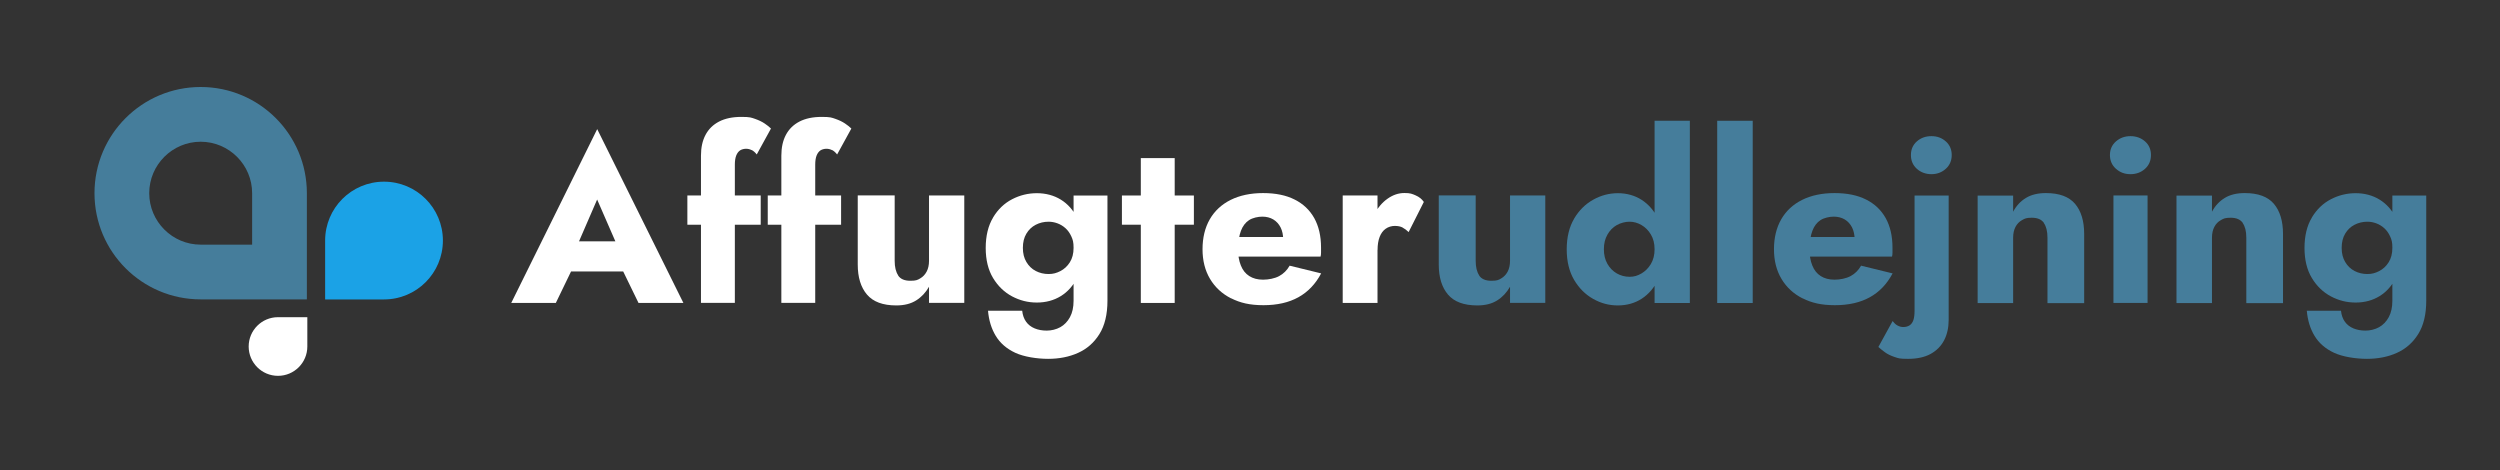
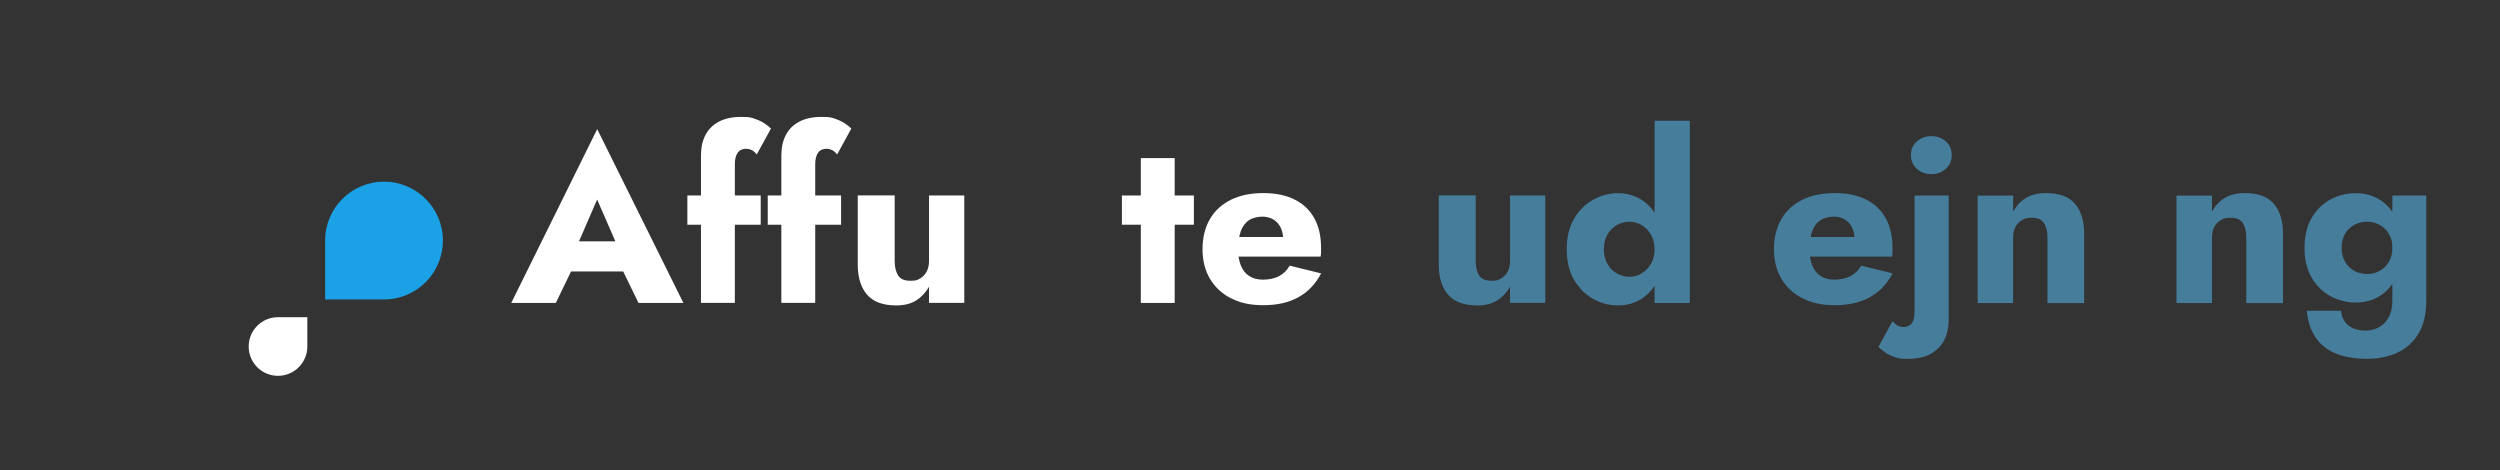
<svg xmlns="http://www.w3.org/2000/svg" id="Objects" width="4339" height="816" viewBox="0 0 4339 816">
  <rect x="0" y="0" width="4339" height="816" fill="#333333" stroke="none" />
-   <path d="M348.3,151h0c-101.8,0-184.3,82.5-184.3,184.3s82.5,184.3,184.3,184.3h184.3v-184.3c0-101.8-82.5-184.3-184.3-184.3ZM437.6,424.6h-89.3c-49.2,0-89.3-40.1-89.3-89.3s40.1-89.3,89.3-89.3,89.3,40.1,89.3,89.3v89.3Z" style="fill:#457d9b;" />
  <path d="M564.3,519.7h102.2c56.5,0,102.2-45.8,102.2-102.2h0c0-56.5-45.8-102.2-102.2-102.2h0c-56.5,0-102.2,45.8-102.2,102.2v102.2Z" style="fill:#1ba2e6;" />
  <path d="M533.4,550.5h-50.9c-28.1,0-50.9,22.8-50.9,50.9h0c0,28.1,22.8,50.9,50.9,50.9h0c28.1,0,50.9-22.8,50.9-50.9v-50.9Z" style="fill:#fff;" />
  <path d="M996.8,437.8l3.2,15-35.3,73h-77.4l149.2-301.7,149.6,301.7h-77.9l-34.1-70.1,2.4-17.4-40.1-92-39.7,91.6ZM967.2,418.8h140.7l4.5,52.3h-150l4.9-52.3Z" style="fill:#fff;" />
  <path d="M1320.3,339.3v50.7h-127.3v-50.7h127.3ZM1304.7,260.6c-3.1-1.6-6.4-2.4-9.9-2.4s-7.5,1-10.3,2.8c-2.8,1.9-5.1,4.9-6.7,8.9-1.6,4.1-2.4,9.3-2.4,15.8v240h-58.8v-255.5c0-14.1,2.6-26.1,7.9-36.1,5.3-10,13.1-17.7,23.5-23.1,10.4-5.4,23.3-8.1,38.7-8.1s17.1,1.2,23.7,3.4c6.6,2.3,12.2,5,16.8,8.1,4.6,3.1,8.2,6,10.9,8.7l-24.7,45c-2.7-3.5-5.6-6.1-8.7-7.7Z" style="fill:#fff;" />
  <path d="M1459.8,339.3v50.7h-127.3v-50.7h127.3ZM1444.2,260.6c-3.1-1.6-6.4-2.4-9.9-2.4s-7.5,1-10.3,2.8c-2.8,1.9-5.1,4.9-6.7,8.9-1.6,4.1-2.4,9.3-2.4,15.8v240h-58.8v-255.5c0-14.1,2.6-26.1,7.9-36.1,5.3-10,13.1-17.7,23.5-23.1,10.4-5.4,23.3-8.1,38.7-8.1s17.1,1.2,23.7,3.4c6.6,2.3,12.2,5,16.8,8.1,4.6,3.1,8.2,6,10.9,8.7l-24.7,45c-2.7-3.5-5.6-6.1-8.7-7.7Z" style="fill:#fff;" />
  <path d="M1558.8,478.2c4.1,6.1,11.1,9.1,21.1,9.1s12.5-1.3,17.2-4.1c4.7-2.7,8.4-6.6,11.2-11.8,2.7-5.1,4.1-11.4,4.1-18.7v-113.5h61.2v186.5h-61.2v-28c-5.7,10-13.1,17.9-22.3,23.7-9.2,5.8-20.7,8.7-34.5,8.7-23.3,0-40.2-6.3-50.9-18.9-10.7-12.6-16-29.9-16-52.1v-120h64.1v113.5c0,10.8,2,19.3,6.1,25.3Z" style="fill:#fff;" />
-   <path d="M1723.6,377.4c8.5-14.1,19.5-24.6,33-31.6,13.5-7,27.8-10.5,43-10.5s29.5,3.7,41.6,11.2c12,7.4,21.6,18.2,28.6,32.2,7,14.1,10.5,31.2,10.5,51.5s-3.5,37.1-10.5,51.3c-7,14.2-16.6,25-28.6,32.4-12,7.4-25.9,11.2-41.6,11.2s-29.5-3.6-43-10.7c-13.5-7.2-24.5-17.8-33-31.8-8.5-14.1-12.8-31.5-12.8-52.3s4.3-38.7,12.8-52.7ZM1774.1,539.2c.8,7.6,3,13.9,6.7,19.1,3.6,5.1,8.6,9,14.8,11.6,6.2,2.6,13.2,3.9,21.1,3.9s16.5-2,23.5-5.9c7-3.9,12.6-9.7,16.8-17.4,4.2-7.7,6.3-17.2,6.3-28.6v-182.5h58.8v182.5c0,23.8-4.7,43.1-14,58-9.3,14.9-21.7,25.7-37.1,32.6s-32.7,10.3-51.9,10.3-42-3.5-57-10.5c-15-7-26.3-16.8-33.9-29.4-7.6-12.6-12-27.1-13.4-43.6h59.2ZM1781.4,454.7c4.1,6.9,9.5,12.1,16.2,15.6,6.8,3.5,14.2,5.3,22.3,5.3s13.8-1.7,20.5-5.1c6.6-3.4,12.1-8.4,16.4-15.2,4.3-6.8,6.5-15.1,6.5-25.1s-1.3-14.2-3.9-19.9c-2.6-5.7-5.9-10.4-10.1-14.2-4.2-3.8-8.9-6.6-14-8.5-5.1-1.9-10.3-2.8-15.4-2.8-8.1,0-15.5,1.8-22.3,5.3-6.8,3.5-12.2,8.7-16.2,15.4-4.1,6.8-6.1,15-6.1,24.7s2,17.6,6.1,24.5Z" style="fill:#fff;" />
  <path d="M2072.1,339.3v50.7h-124.9v-50.7h124.9ZM2038.8,274.4v251.4h-58.8v-251.4h58.8Z" style="fill:#fff;" />
  <path d="M2136.8,517.9c-15.8-8-28-19.3-36.7-33.9-8.7-14.6-13-31.8-13-51.5s4.2-37.3,12.6-51.9c8.4-14.6,20.5-25.8,36.3-33.7,15.8-7.8,34.5-11.8,56.2-11.8s39.9,3.7,54.7,11.2c14.9,7.4,26.2,18.2,34.1,32.2,7.8,14.1,11.8,31.1,11.8,51.1v8.7c0,2.8-.3,5.2-.8,7.1h-170.3v-34.1h115.2l-14.6,18.7c1.3-1.9,2.5-4.3,3.4-7.1.9-2.8,1.4-5.2,1.4-7.1,0-8.1-1.5-15.1-4.5-21.1-3-5.9-7.2-10.5-12.6-13.8-5.4-3.2-11.8-4.9-19.1-4.9s-16.9,2-23.1,6.1c-6.2,4.1-10.9,10.2-14,18.4-3.1,8.2-4.8,18.6-5.1,31,0,11.4,1.6,21.1,4.9,29.2,3.2,8.1,8.1,14.3,14.6,18.4,6.5,4.2,14.5,6.3,23.9,6.3s20.1-2,27.8-6.1,13.8-10.1,18.4-18.2l54.7,13.4c-9.7,18.4-22.9,32.2-39.5,41.4-16.6,9.2-36.8,13.8-60.6,13.8s-40.3-4-56.2-12Z" style="fill:#fff;" />
-   <path d="M2390.8,525.8h-60.4v-186.5h60.4v186.5ZM2434.4,394.9c-3.6-1.9-8.2-2.8-13.6-2.8s-11.2,1.6-15.8,4.9c-4.6,3.2-8.1,8-10.5,14.2-2.4,6.2-3.6,13.8-3.6,22.7l-14.6-21.5c0-14.9,2.9-28.1,8.7-39.7,5.8-11.6,13.4-20.8,22.9-27.6,9.5-6.8,19.3-10.1,29.6-10.1s13.2,1.4,19.5,4.1c6.2,2.7,10.9,6.5,14.2,11.4l-26.4,52.3c-3.2-3.2-6.7-5.8-10.3-7.7Z" style="fill:#fff;" />
  <path d="M2567.2,478.2c4.1,6.1,11.1,9.1,21.1,9.1s12.5-1.3,17.2-4.1c4.7-2.7,8.4-6.6,11.2-11.8,2.7-5.1,4.1-11.4,4.1-18.7v-113.5h61.2v186.5h-61.2v-28c-5.7,10-13.1,17.9-22.3,23.7-9.2,5.8-20.7,8.7-34.5,8.7-23.3,0-40.2-6.3-50.9-18.9-10.7-12.6-16-29.9-16-52.1v-120h64.1v113.5c0,10.8,2,19.3,6.1,25.3Z" style="fill:#457d9b;" />
  <path d="M2732,379.5c8.5-14.3,19.5-25.3,33-32.8,13.5-7.6,27.8-11.4,43-11.4s29.5,3.9,41.6,11.8c12,7.8,21.6,19,28.6,33.5,7,14.5,10.5,31.8,10.5,52.1s-3.5,37.3-10.5,51.9c-7,14.6-16.6,25.8-28.6,33.7-12,7.8-25.9,11.8-41.6,11.8s-29.5-3.8-43-11.4c-13.5-7.6-24.5-18.6-33-33-8.5-14.5-12.8-32.1-12.8-52.9s4.3-38.8,12.8-53.1ZM2789.8,457.9c4.1,7.2,9.5,12.7,16.2,16.6,6.8,3.9,14.2,5.9,22.3,5.9s13.8-1.9,20.5-5.7c6.6-3.8,12.1-9.3,16.4-16.4,4.3-7.2,6.5-15.7,6.5-25.7s-2.2-18.6-6.5-25.7c-4.3-7.2-9.8-12.6-16.4-16.4-6.6-3.8-13.5-5.7-20.5-5.7s-15.5,2-22.3,5.9c-6.8,3.9-12.2,9.5-16.2,16.6-4.1,7.2-6.1,15.6-6.1,25.3s2,18.2,6.1,25.3ZM2932.9,209.6v316.3h-61.2V209.6h61.2Z" style="fill:#457d9b;" />
-   <path d="M3042,209.6v316.3h-61.6V209.6h61.6Z" style="fill:#457d9b;" />
  <path d="M3128.6,517.9c-15.8-8-28-19.3-36.7-33.9-8.7-14.6-13-31.8-13-51.5s4.2-37.3,12.6-51.9c8.4-14.6,20.5-25.8,36.3-33.7,15.8-7.8,34.5-11.8,56.2-11.8s39.9,3.7,54.7,11.2c14.9,7.4,26.2,18.2,34.1,32.2,7.8,14.1,11.8,31.1,11.8,51.1v8.7c0,2.8-.3,5.2-.8,7.1h-170.3v-34.1h115.2l-14.6,18.7c1.3-1.9,2.5-4.3,3.4-7.1.9-2.8,1.4-5.2,1.4-7.1,0-8.1-1.5-15.1-4.5-21.1-3-5.9-7.2-10.5-12.6-13.8-5.4-3.2-11.8-4.9-19.1-4.9s-16.9,2-23.1,6.1c-6.2,4.1-10.9,10.2-14,18.4-3.1,8.2-4.8,18.6-5.1,31,0,11.4,1.6,21.1,4.9,29.2,3.2,8.1,8.1,14.3,14.6,18.4,6.5,4.2,14.5,6.3,23.9,6.3s20.1-2,27.8-6.1,13.8-10.1,18.4-18.2l54.7,13.4c-9.7,18.4-22.9,32.2-39.5,41.4-16.6,9.2-36.8,13.8-60.6,13.8s-40.3-4-56.2-12Z" style="fill:#457d9b;" />
  <path d="M3293.2,564.8c3.1,1.9,6.6,2.8,10.3,2.8s8-1,10.9-3c3-2,5.1-5.1,6.5-9.1,1.3-4.1,2-9.3,2-15.8v-200.3h59.2v215.7c0,13.5-2.6,25.3-7.9,35.5-5.3,10.1-13.1,18-23.5,23.7-10.4,5.7-23.5,8.5-39.1,8.5s-16.7-1.1-23.3-3.2c-6.6-2.2-12.2-4.9-16.6-8.1-4.5-3.2-8.3-6.4-11.6-9.3l24.7-45c2.4,3.2,5.2,5.8,8.3,7.7ZM3326.9,245.4c6.9-6.1,15.3-9.1,25.3-9.1s18,3,24.9,9.1c6.9,6.1,10.3,14,10.3,23.7s-3.4,17.7-10.3,23.9c-6.9,6.2-15.2,9.3-24.9,9.3s-18.4-3.1-25.3-9.3c-6.9-6.2-10.3-14.2-10.3-23.9s3.4-17.6,10.3-23.7Z" style="fill:#457d9b;" />
  <path d="M3547.4,386.8c-4.2-5.9-11.2-8.9-20.9-8.9s-12.2,1.4-17,4.1c-4.9,2.7-8.7,6.6-11.4,11.8-2.7,5.1-4.1,11.4-4.1,18.7v113.5h-61.6v-186.5h61.6v28c5.4-10.3,12.8-18.2,22.1-23.9,9.3-5.7,20.9-8.5,34.7-8.5,23.2,0,40.1,6.2,50.7,18.7,10.5,12.4,15.8,29.9,15.8,52.3v120h-63.7v-113.5c0-11.1-2.1-19.6-6.3-25.5Z" style="fill:#457d9b;" />
-   <path d="M3672.5,245.4c7-6.1,15.4-9.1,25.1-9.1s18.4,3,25.3,9.1c6.9,6.1,10.3,14,10.3,23.7s-3.4,17.7-10.3,23.9c-6.9,6.2-15.3,9.3-25.3,9.3s-18.1-3.1-25.1-9.3c-7-6.2-10.5-14.2-10.5-23.9s3.5-17.6,10.5-23.7ZM3727.3,339.3v186.5h-59.2v-186.5h59.2Z" style="fill:#457d9b;" />
  <path d="M3892.5,386.8c-4.2-5.9-11.2-8.9-20.9-8.9s-12.2,1.4-17,4.1c-4.9,2.7-8.7,6.6-11.4,11.8-2.7,5.1-4.1,11.4-4.1,18.7v113.5h-61.6v-186.5h61.6v28c5.4-10.3,12.8-18.2,22.1-23.9,9.3-5.7,20.9-8.5,34.7-8.5,23.2,0,40.1,6.2,50.7,18.7,10.5,12.4,15.8,29.9,15.8,52.3v120h-63.7v-113.5c0-11.1-2.1-19.6-6.3-25.5Z" style="fill:#457d9b;" />
  <path d="M4012.5,377.4c8.5-14.1,19.5-24.6,33-31.6,13.5-7,27.8-10.5,43-10.5s29.5,3.7,41.6,11.2c12,7.4,21.6,18.2,28.6,32.2,7,14.1,10.5,31.2,10.5,51.5s-3.5,37.1-10.5,51.3c-7,14.2-16.6,25-28.6,32.4-12,7.4-25.9,11.2-41.6,11.2s-29.5-3.6-43-10.7c-13.5-7.2-24.5-17.8-33-31.8-8.5-14.1-12.8-31.5-12.8-52.3s4.3-38.7,12.8-52.7ZM4063,539.2c.8,7.6,3,13.9,6.7,19.1,3.6,5.1,8.6,9,14.8,11.6,6.2,2.6,13.2,3.9,21.1,3.9s16.5-2,23.5-5.9c7-3.9,12.6-9.7,16.8-17.4,4.2-7.7,6.3-17.2,6.3-28.6v-182.5h58.8v182.5c0,23.8-4.7,43.1-14,58-9.3,14.9-21.7,25.7-37.1,32.6-15.4,6.9-32.7,10.3-51.9,10.3s-42-3.5-57-10.5c-15-7-26.3-16.8-33.9-29.4-7.6-12.6-12-27.1-13.4-43.6h59.2ZM4070.3,454.7c4.1,6.9,9.5,12.1,16.2,15.6,6.8,3.5,14.2,5.3,22.3,5.3s13.8-1.7,20.5-5.1c6.6-3.4,12.1-8.4,16.4-15.2,4.3-6.8,6.5-15.1,6.5-25.1s-1.3-14.2-3.9-19.9c-2.6-5.7-5.9-10.4-10.1-14.2-4.2-3.8-8.9-6.6-14-8.5-5.1-1.9-10.3-2.8-15.4-2.8-8.1,0-15.5,1.8-22.3,5.3-6.8,3.5-12.2,8.7-16.2,15.4-4.1,6.8-6.1,15-6.1,24.7s2,17.6,6.1,24.5Z" style="fill:#457d9b;" />
</svg>